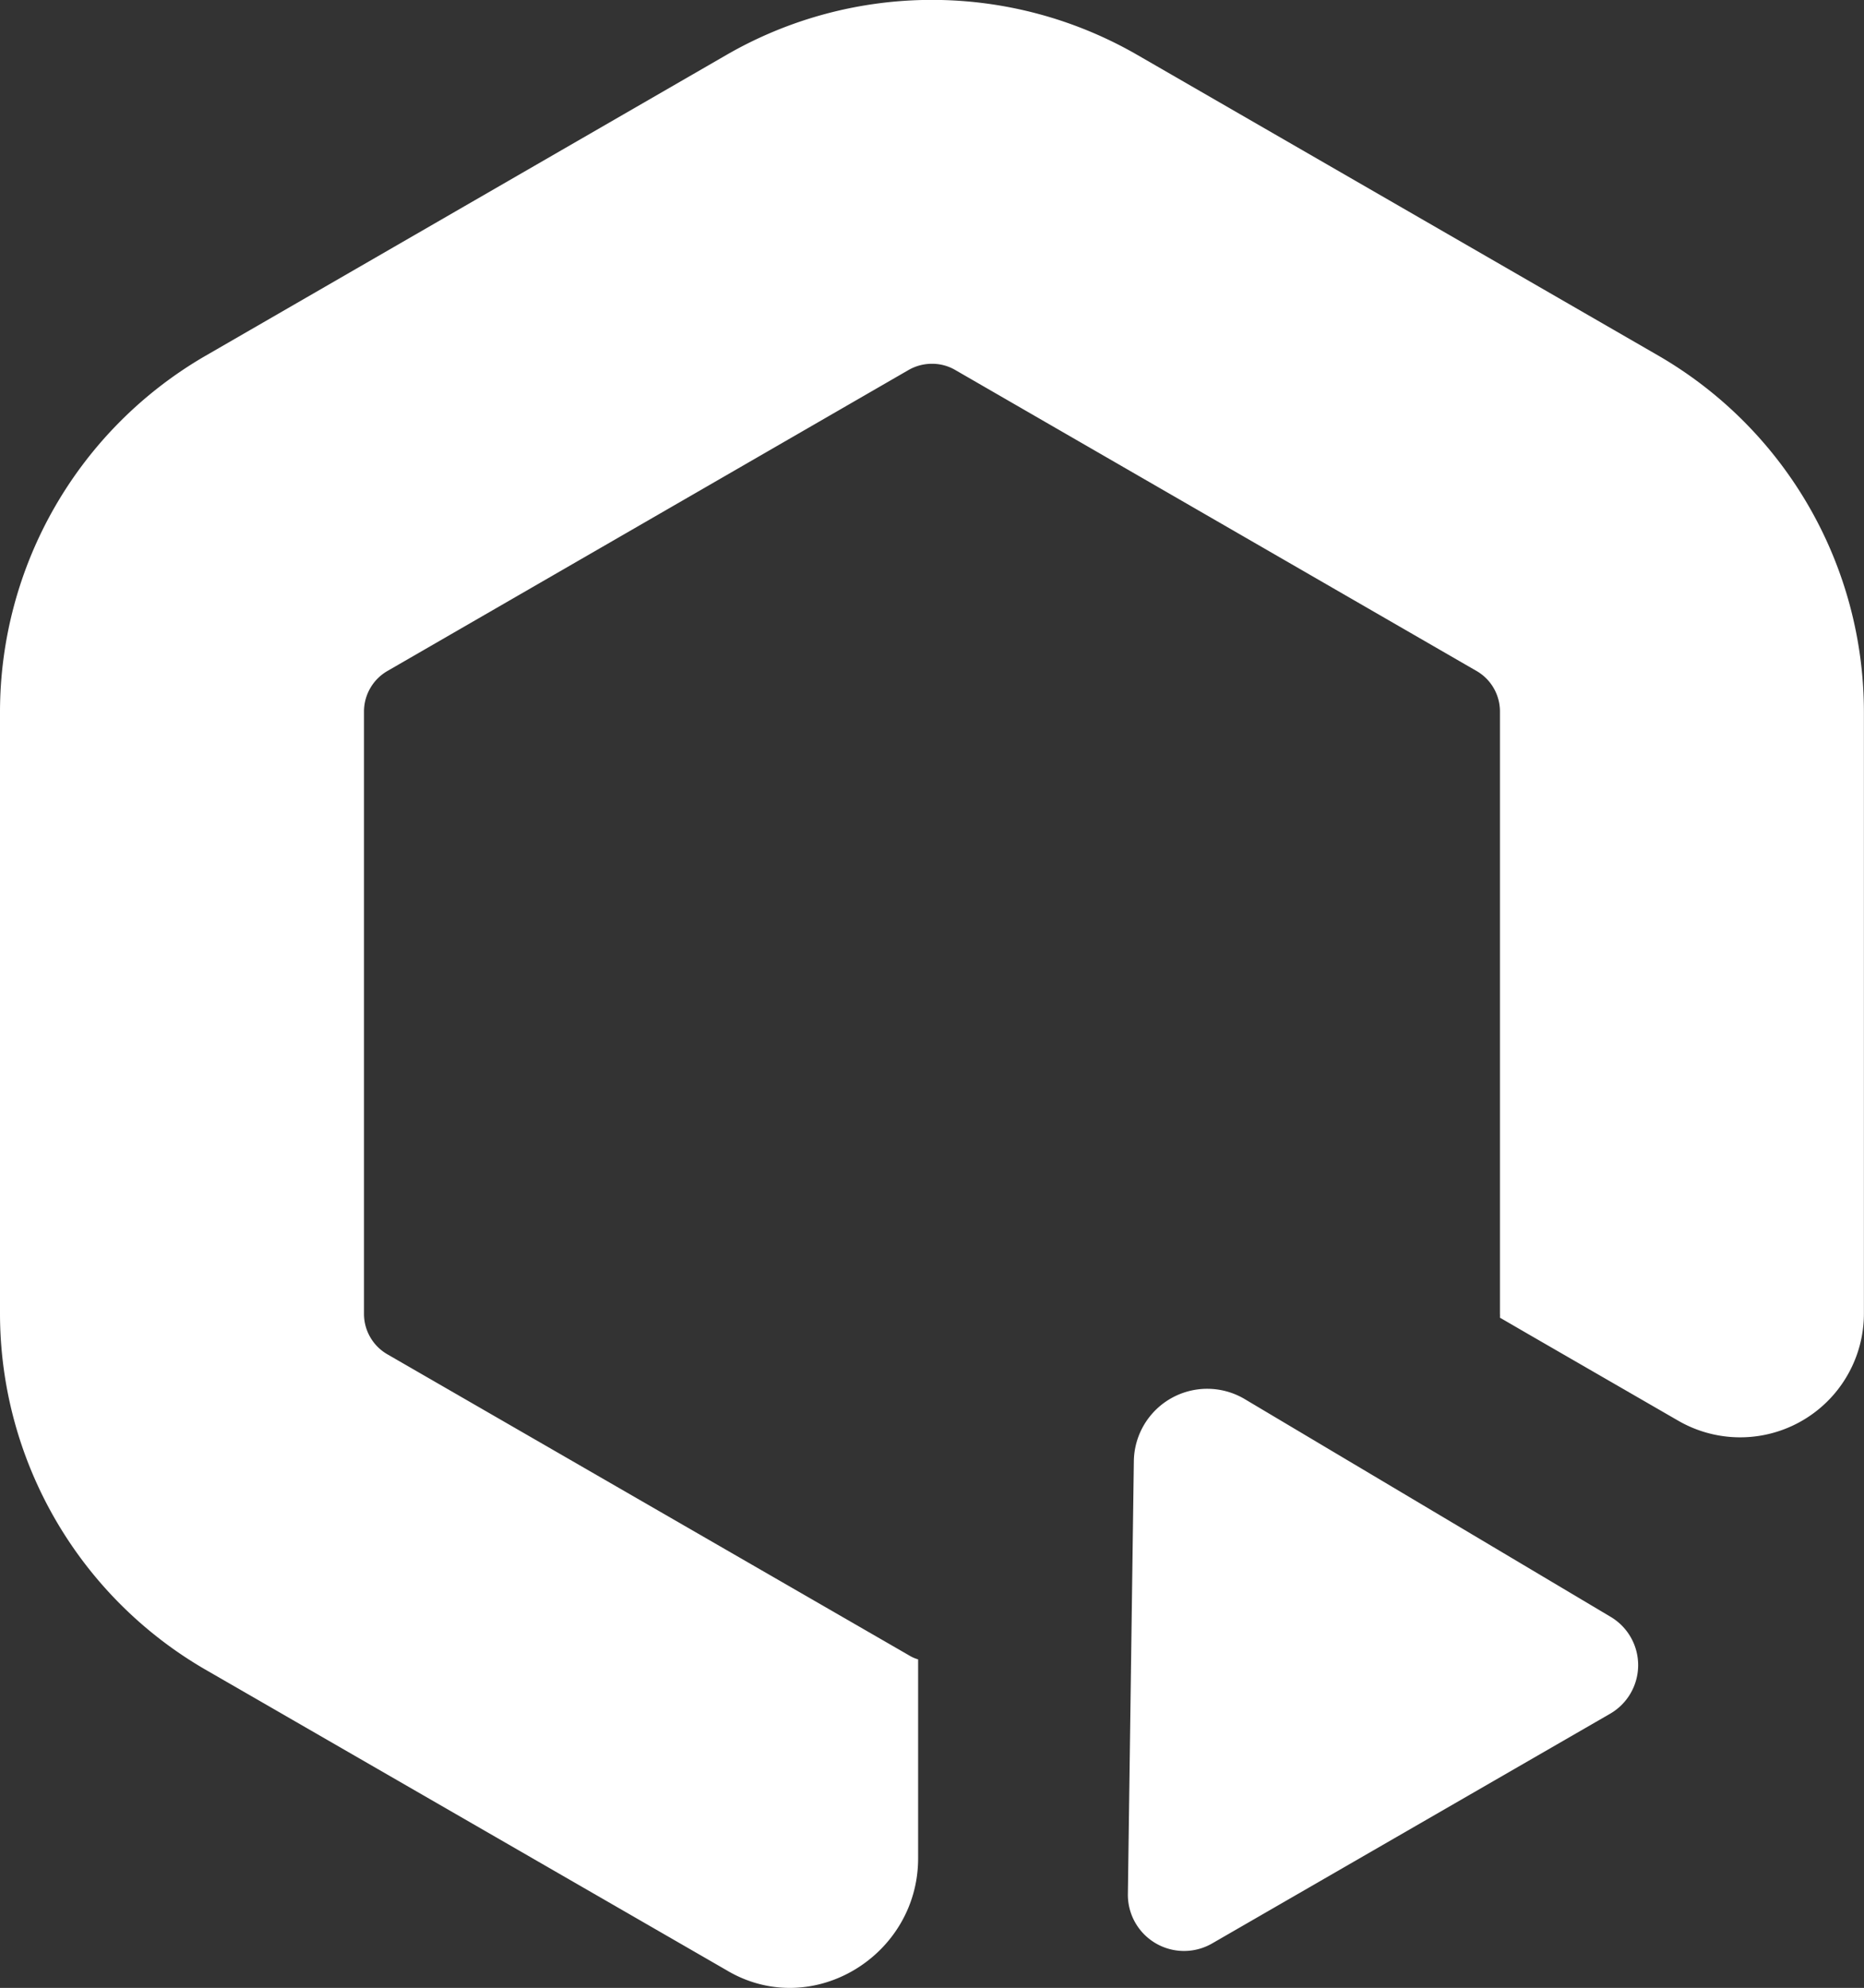
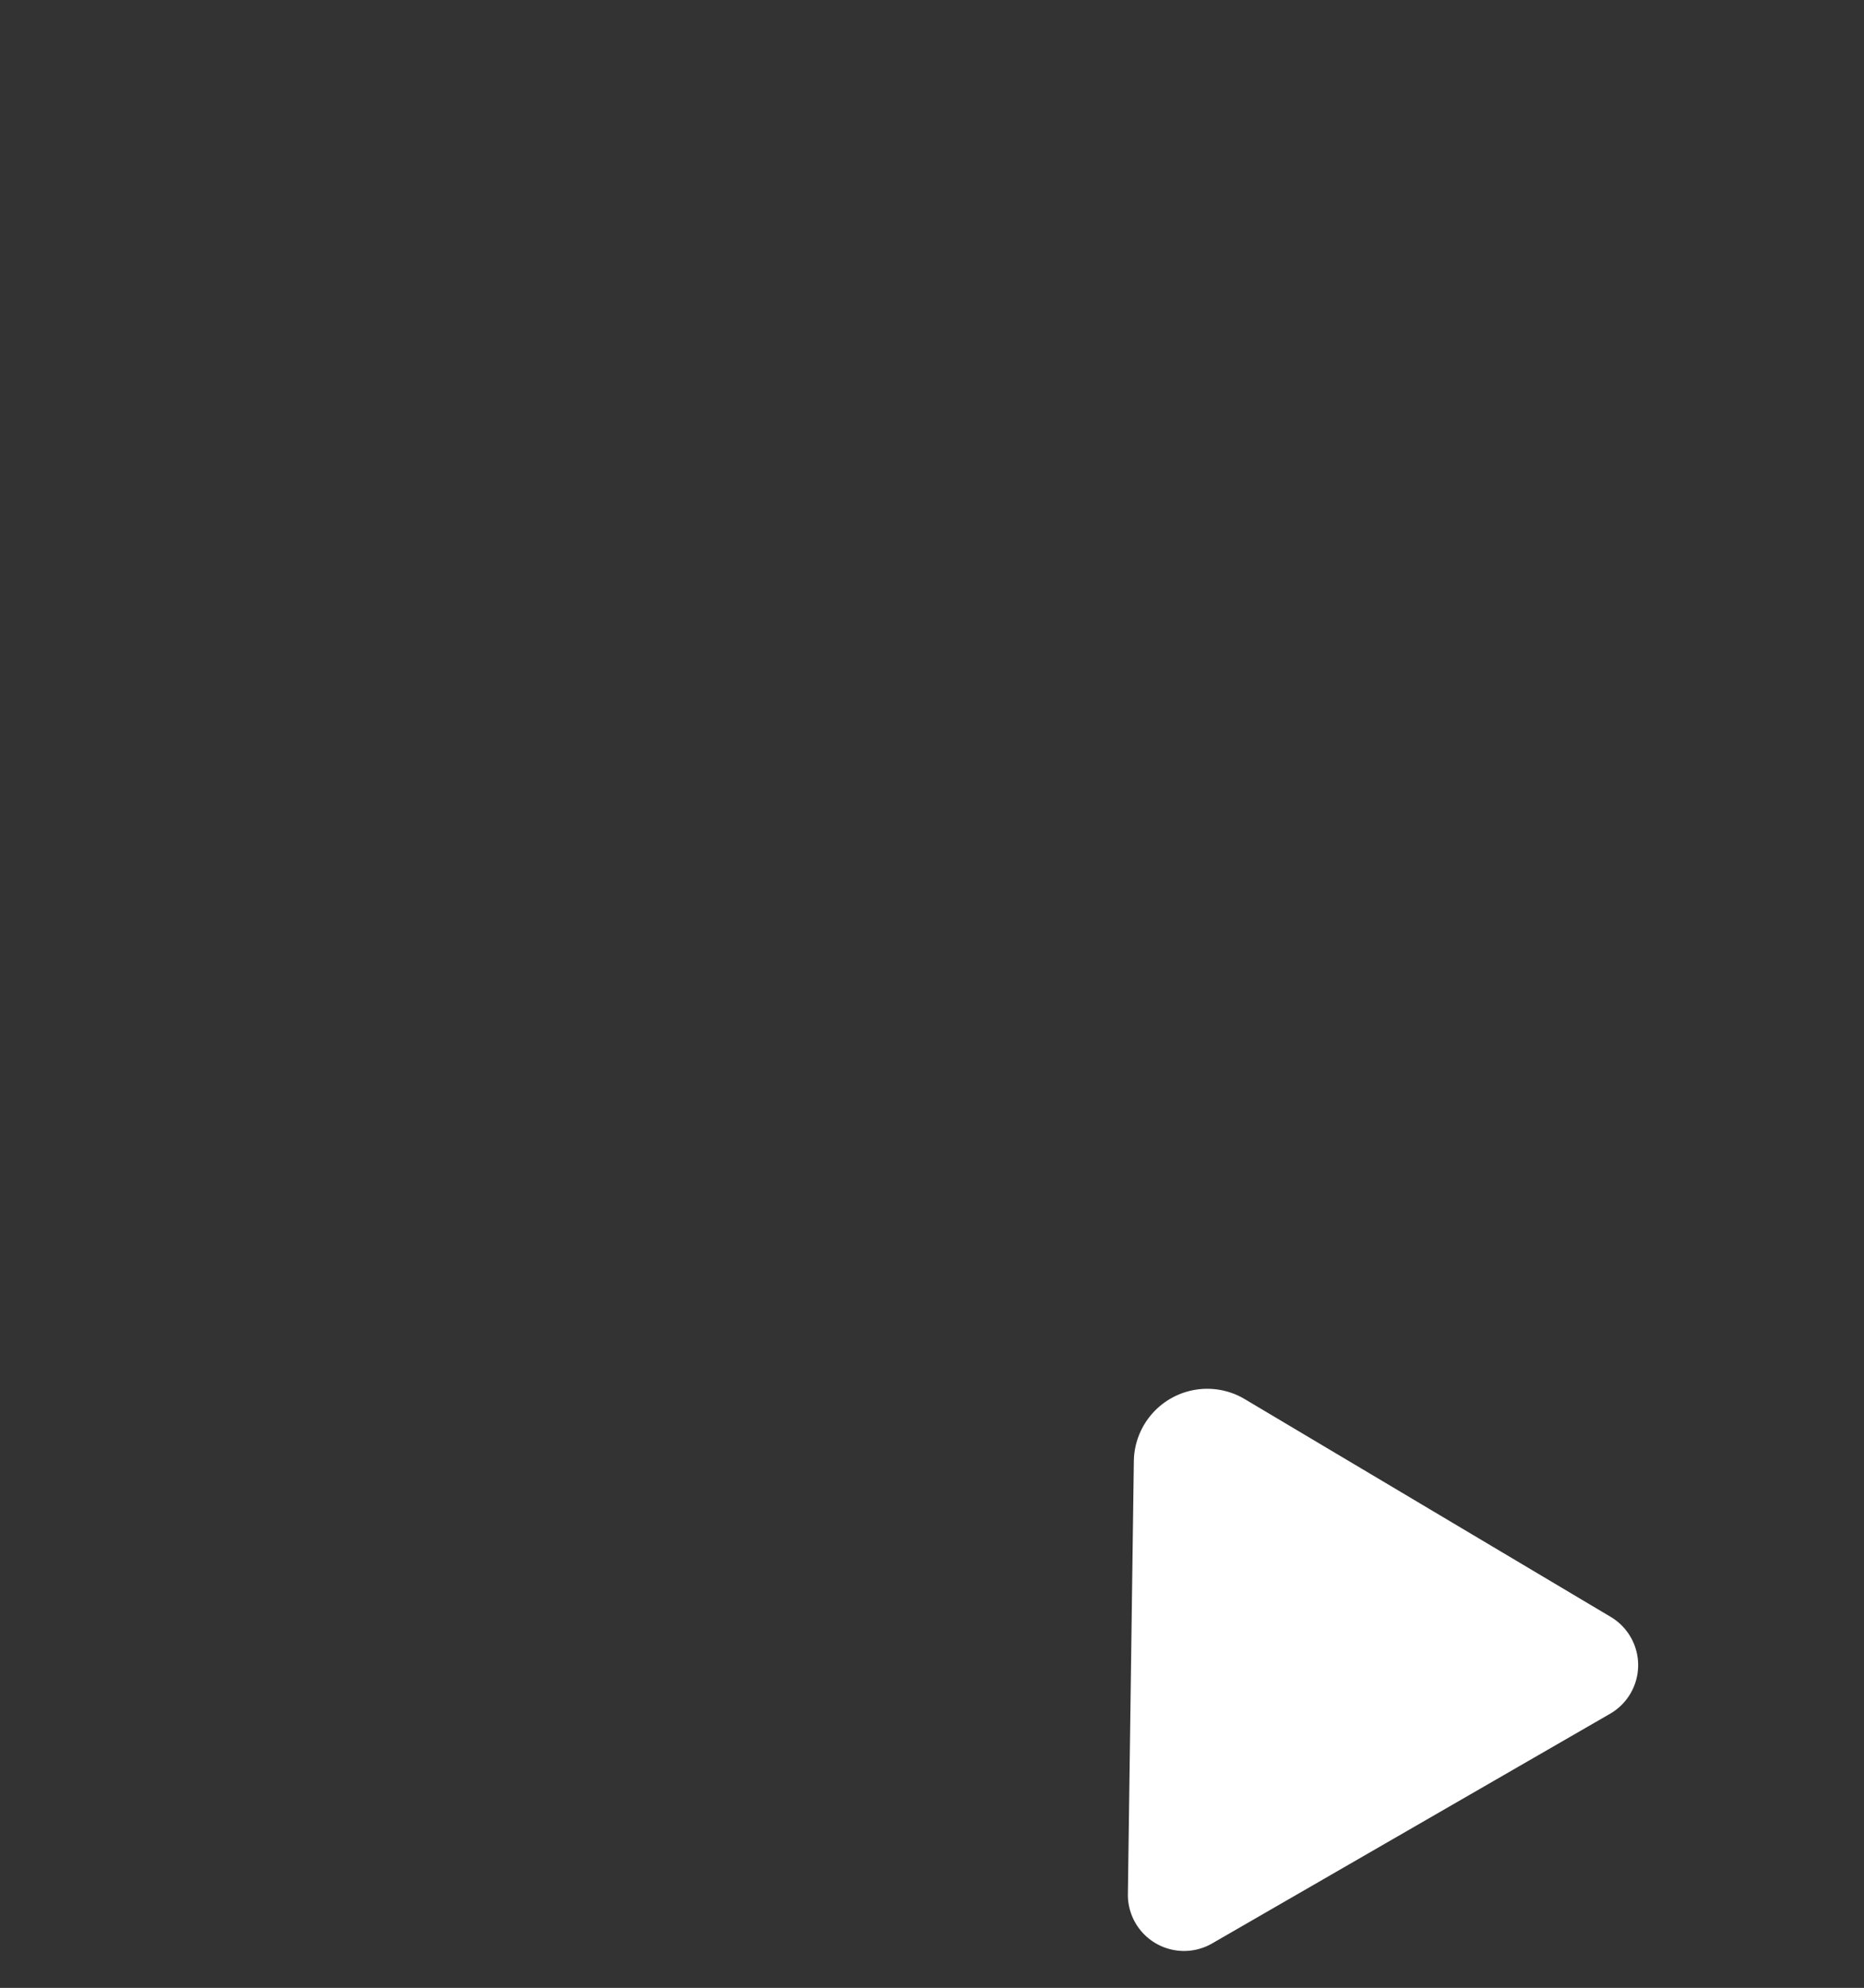
<svg xmlns="http://www.w3.org/2000/svg" viewBox="0 0 409.15 436.3">
  <rect x="0" y="0" width="409.15" height="436.3" fill="#333333" stroke="none" />
  <defs>
    <style>.cls-1{fill:#fff;}</style>
  </defs>
  <g id="Layer_2" data-name="Layer 2">
    <g id="Layer_1-2" data-name="Layer 1">
-       <path class="cls-1" d="M364.13,78.12a90.41,90.41,0,0,1,45,78V288.36a27.16,27.16,0,0,1-40.74,23.46l-32.91-19-6.24-3.62a7.77,7.77,0,0,0,0-.84V156.15a10.26,10.26,0,0,0-5.09-8.86L209.67,81.2a10.06,10.06,0,0,0-5.09-1.36,10.32,10.32,0,0,0-5.14,1.36L85,147.29a10.27,10.27,0,0,0-5.1,8.86V288.36a10.23,10.23,0,0,0,5.1,8.86l114.53,66.09a8,8,0,0,0,2,.88v43.65c0,21.32-23,35.44-41.55,24.87l-.39-.23L45,366.39a90.36,90.36,0,0,1-45-78V156.15a90.39,90.39,0,0,1,45-78L159.55,12a90.22,90.22,0,0,1,90,0Z" />
      <path class="cls-1" d="M353.41,376.13a12.32,12.32,0,0,0,.13-21.27l-80.3-47.78a16.11,16.11,0,0,0-24.36,13.62l-1.31,95a12.33,12.33,0,0,0,18.49,10.84Z" />
    </g>
  </g>
</svg>